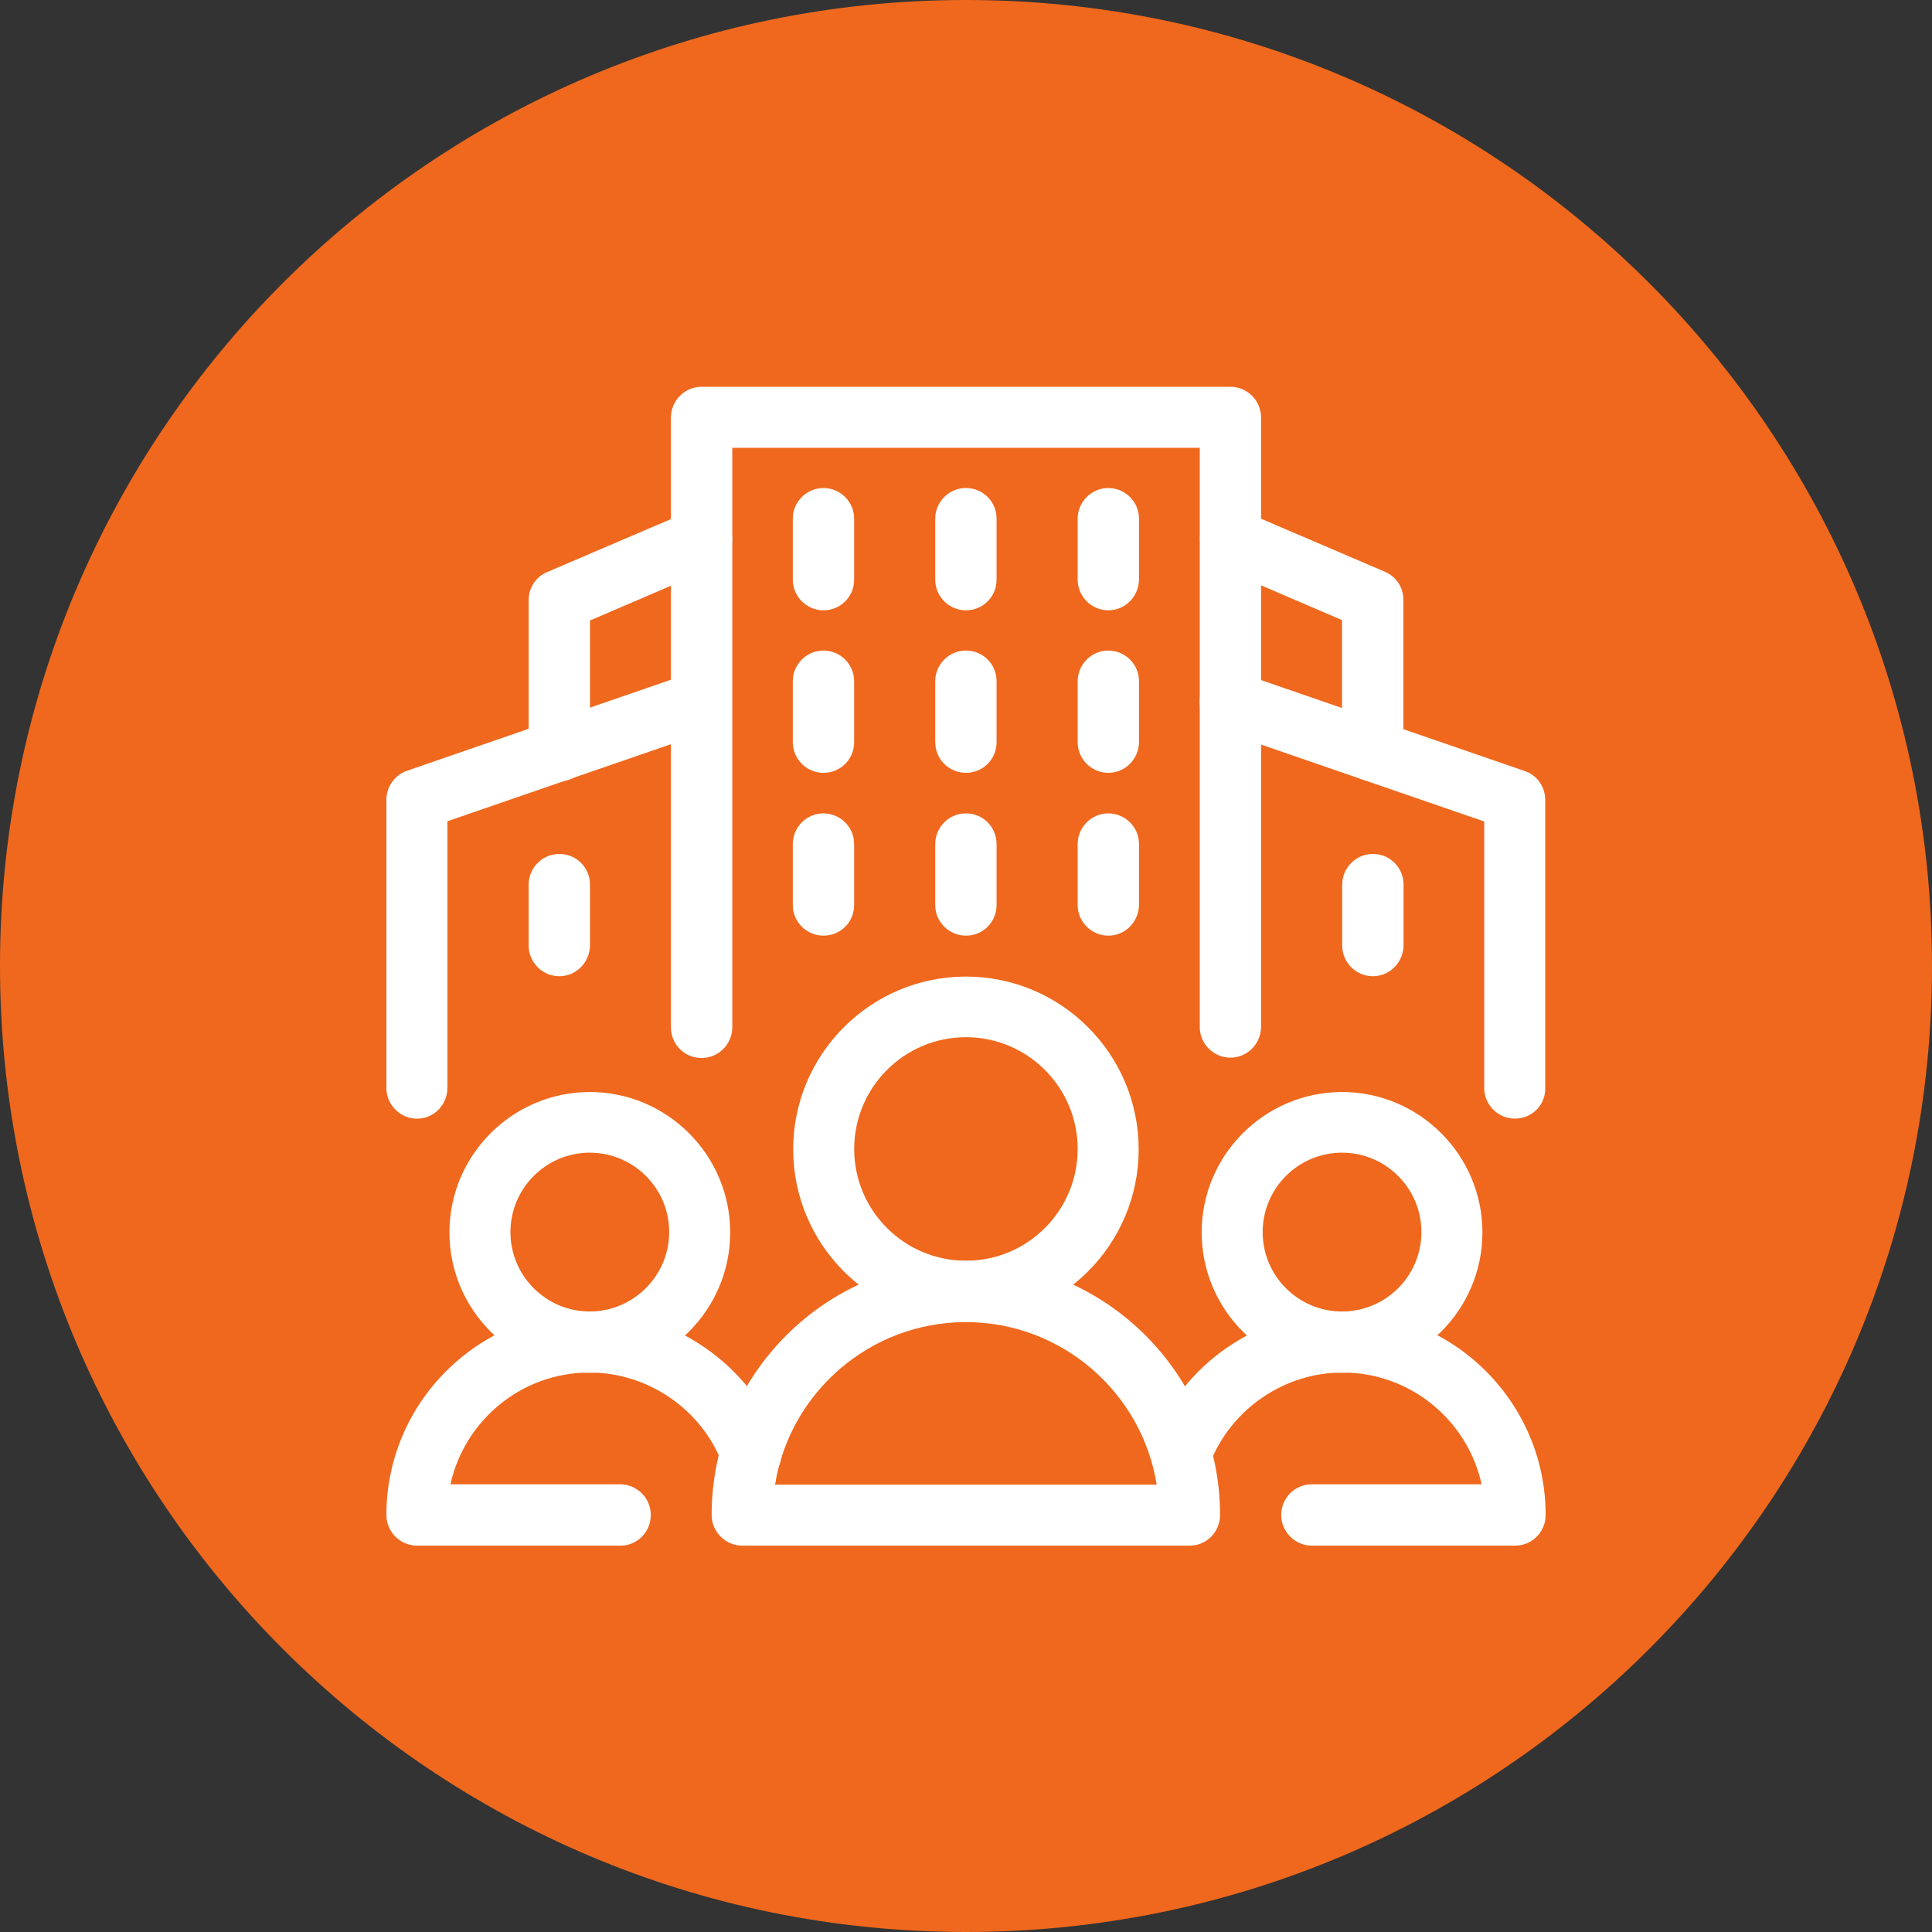
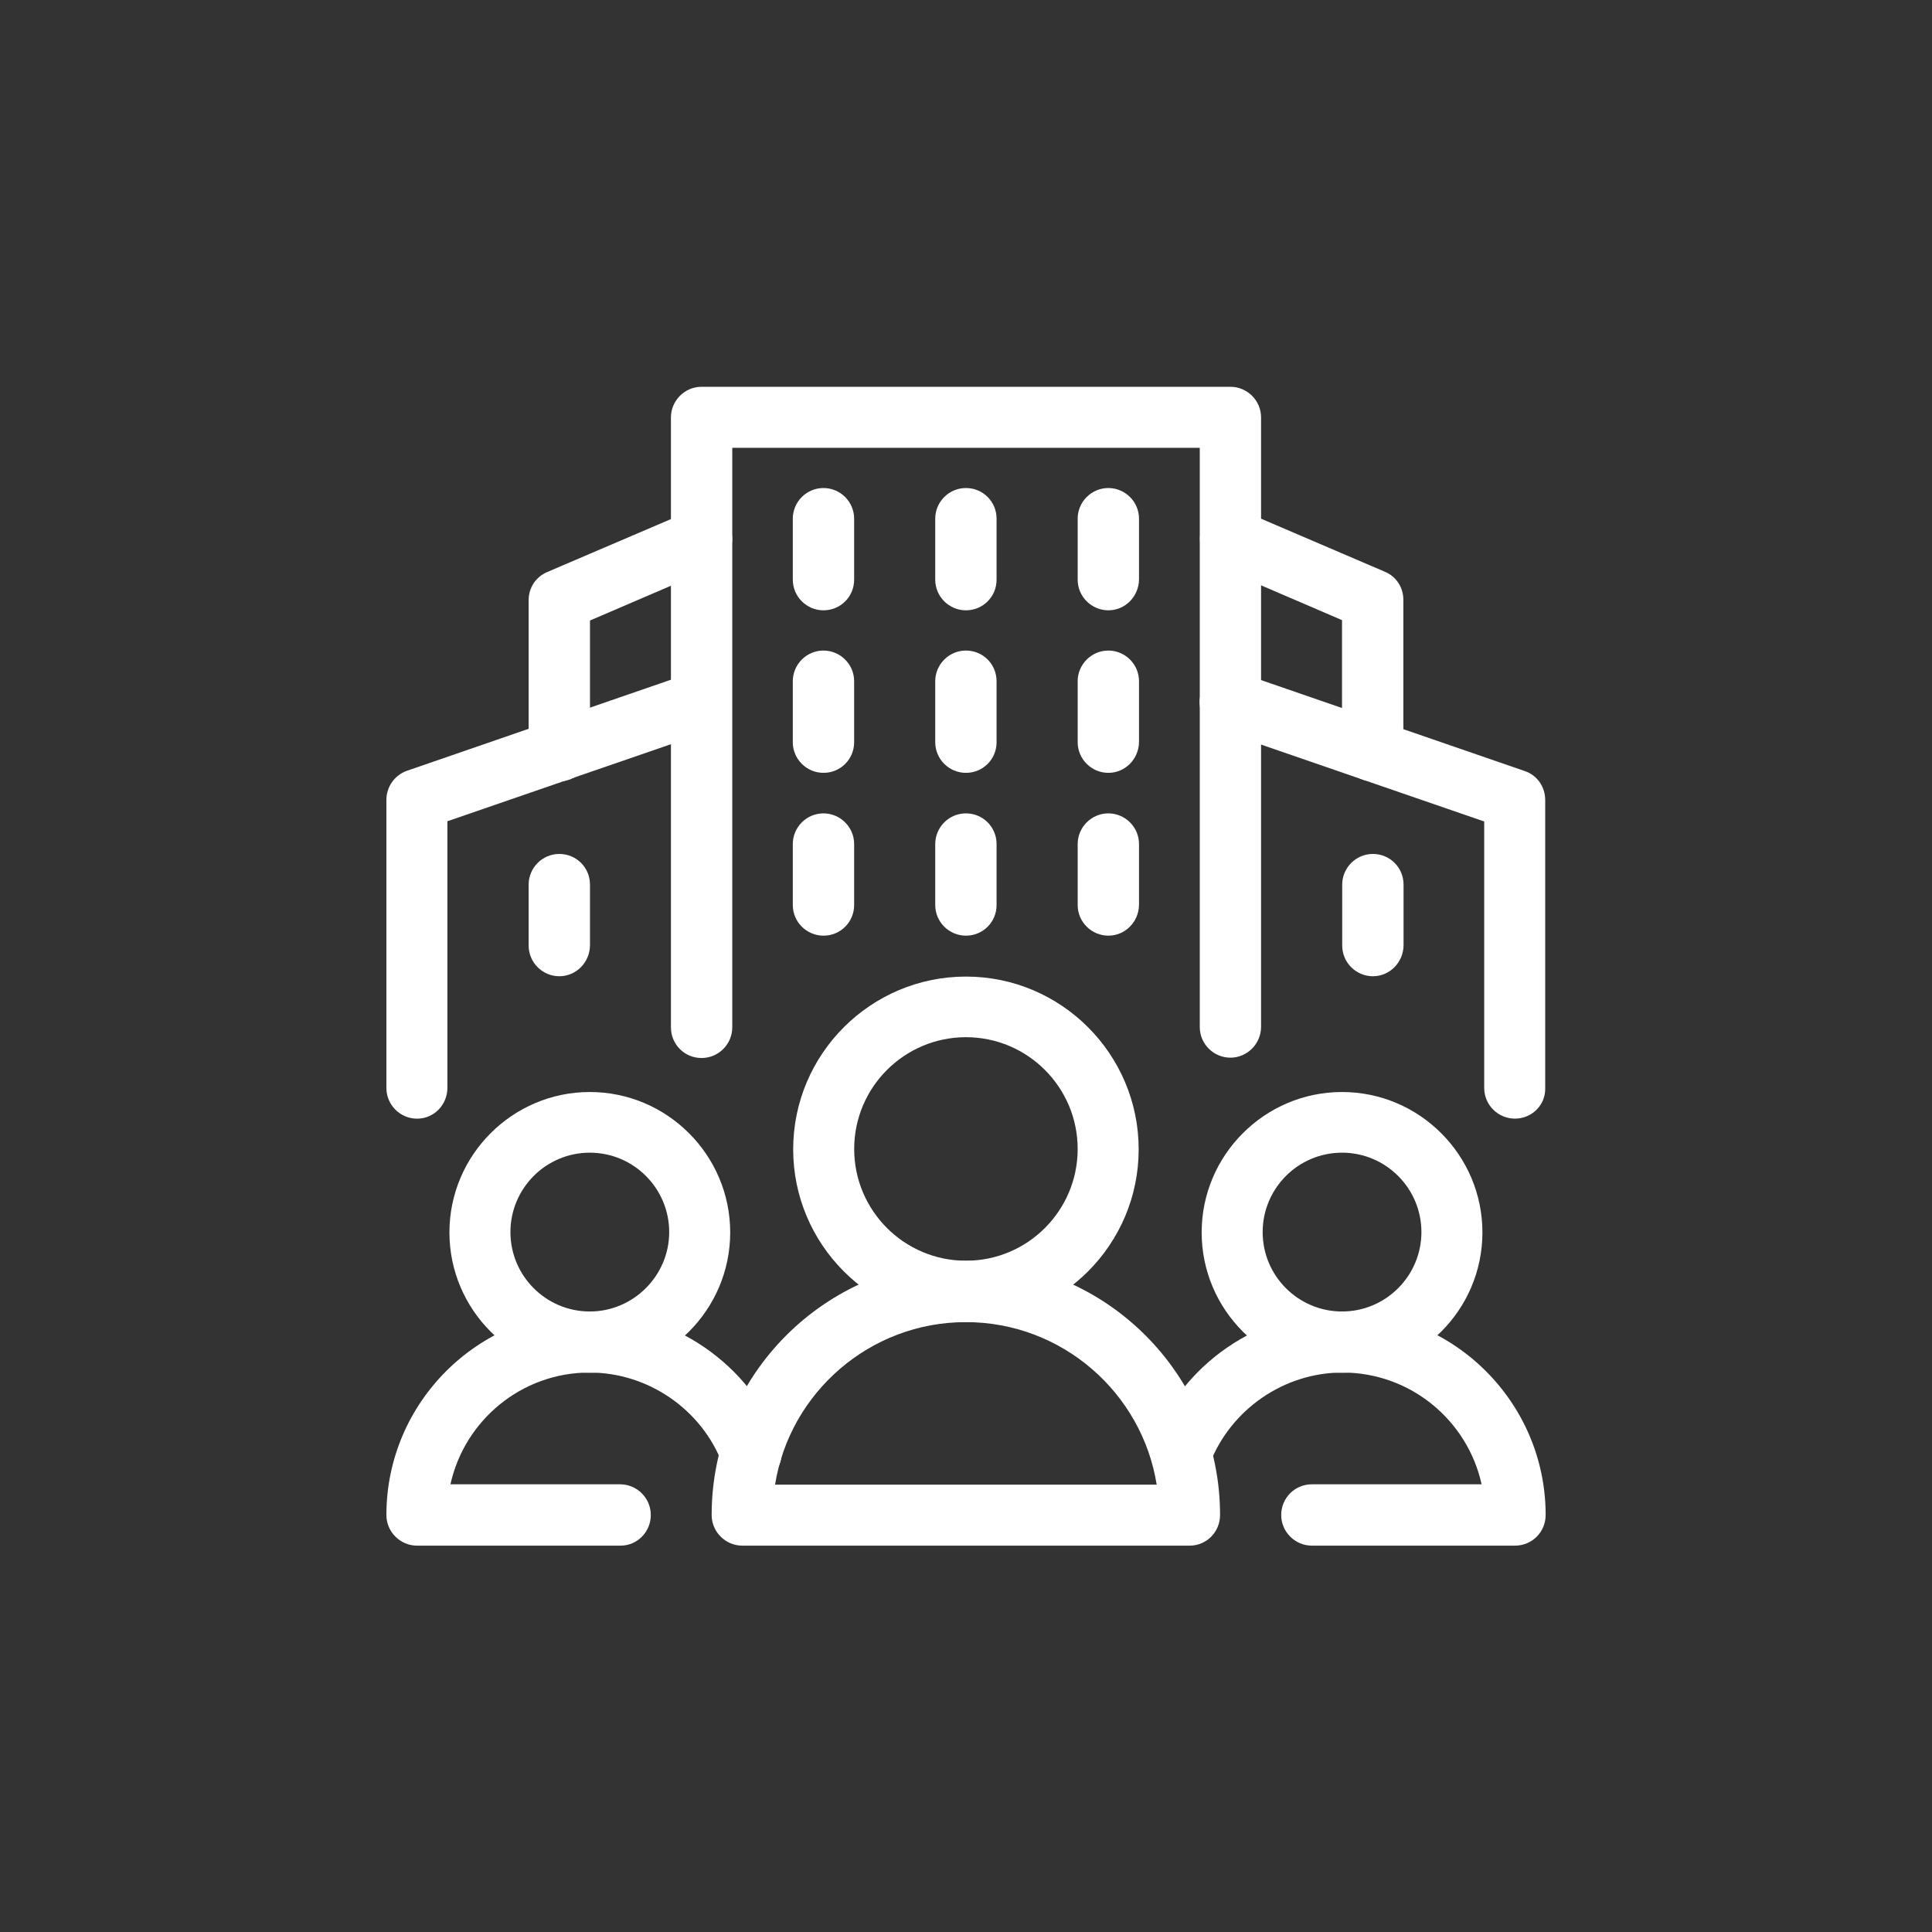
<svg xmlns="http://www.w3.org/2000/svg" width="40" height="40" viewBox="0 0 40 40" fill="none">
  <rect x="0" y="0" width="40" height="40" fill="#333333" stroke="none" />
-   <path d="M20 40C31.046 40 40 31.046 40 20C40 8.954 31.046 0 20 0C8.954 0 0 8.954 0 20C0 31.046 8.954 40 20 40Z" fill="#EF681D" />
  <path d="M25.474 21.898C25.129 21.898 24.84 21.616 24.84 21.264V9.271H15.161V21.271C15.161 21.616 14.878 21.905 14.525 21.905C14.173 21.905 13.891 21.623 13.891 21.271V8.643C13.891 8.297 14.173 8.008 14.525 8.008H25.474C25.82 8.008 26.109 8.29 26.109 8.643V21.271C26.102 21.616 25.82 21.898 25.474 21.898Z" fill="white" />
  <path d="M8.635 23.161C8.289 23.161 8 22.879 8 22.526V16.558C8 16.29 8.169 16.05 8.423 15.959L14.314 13.927C14.646 13.814 15.005 13.99 15.118 14.315C15.231 14.646 15.055 15.006 14.73 15.119L9.263 17.003V22.519C9.263 22.879 8.981 23.161 8.635 23.161Z" fill="white" />
  <path d="M31.364 23.16C31.018 23.16 30.729 22.878 30.729 22.525V17.008L25.262 15.124C24.93 15.012 24.754 14.652 24.874 14.32C24.986 13.989 25.346 13.812 25.678 13.932L31.569 15.964C31.823 16.049 31.992 16.288 31.992 16.564V22.532C31.999 22.878 31.717 23.16 31.364 23.16Z" fill="white" />
  <path d="M17.049 16.001C16.703 16.001 16.414 15.719 16.414 15.367V14.104C16.414 13.758 16.696 13.469 17.049 13.469C17.395 13.469 17.684 13.751 17.684 14.104V15.367C17.684 15.719 17.402 16.001 17.049 16.001Z" fill="white" />
  <path d="M11.58 20.212C11.235 20.212 10.945 19.93 10.945 19.577V18.315C10.945 17.969 11.227 17.68 11.58 17.68C11.933 17.68 12.215 17.962 12.215 18.315V19.577C12.208 19.93 11.926 20.212 11.58 20.212Z" fill="white" />
  <path d="M28.424 20.212C28.078 20.212 27.789 19.93 27.789 19.577V18.315C27.789 17.969 28.071 17.68 28.424 17.68C28.777 17.68 29.059 17.962 29.059 18.315V19.577C29.052 19.93 28.77 20.212 28.424 20.212Z" fill="white" />
  <path d="M19.998 16.001C19.652 16.001 19.363 15.719 19.363 15.367V14.104C19.363 13.758 19.645 13.469 19.998 13.469C20.351 13.469 20.633 13.751 20.633 14.104V15.367C20.633 15.719 20.351 16.001 19.998 16.001Z" fill="white" />
  <path d="M22.947 16.001C22.602 16.001 22.312 15.719 22.312 15.367V14.104C22.312 13.758 22.595 13.469 22.947 13.469C23.293 13.469 23.582 13.751 23.582 14.104V15.367C23.575 15.719 23.293 16.001 22.947 16.001Z" fill="white" />
  <path d="M17.049 12.636C16.703 12.636 16.414 12.354 16.414 12.001V10.738C16.414 10.393 16.696 10.104 17.049 10.104C17.395 10.104 17.684 10.386 17.684 10.738V12.001C17.684 12.354 17.402 12.636 17.049 12.636Z" fill="white" />
  <path d="M19.998 12.636C19.652 12.636 19.363 12.354 19.363 12.001V10.738C19.363 10.393 19.645 10.104 19.998 10.104C20.351 10.104 20.633 10.386 20.633 10.738V12.001C20.633 12.354 20.351 12.636 19.998 12.636Z" fill="white" />
  <path d="M22.947 12.636C22.602 12.636 22.312 12.354 22.312 12.001V10.738C22.312 10.393 22.595 10.104 22.947 10.104C23.293 10.104 23.582 10.386 23.582 10.738V12.001C23.575 12.354 23.293 12.636 22.947 12.636Z" fill="white" />
  <path d="M17.049 19.372C16.703 19.372 16.414 19.09 16.414 18.738V17.475C16.414 17.129 16.696 16.84 17.049 16.84C17.395 16.84 17.684 17.122 17.684 17.475V18.738C17.684 19.09 17.402 19.372 17.049 19.372Z" fill="white" />
  <path d="M19.998 19.372C19.652 19.372 19.363 19.09 19.363 18.738V17.475C19.363 17.129 19.645 16.84 19.998 16.84C20.351 16.84 20.633 17.122 20.633 17.475V18.738C20.633 19.09 20.351 19.372 19.998 19.372Z" fill="white" />
  <path d="M22.947 19.372C22.602 19.372 22.312 19.09 22.312 18.738V17.475C22.312 17.129 22.595 16.84 22.947 16.84C23.293 16.84 23.582 17.122 23.582 17.475V18.738C23.575 19.09 23.293 19.372 22.947 19.372Z" fill="white" />
  <path d="M12.211 28.422C10.61 28.422 9.305 27.117 9.305 25.516C9.305 23.915 10.61 22.609 12.211 22.609C13.813 22.609 15.118 23.915 15.118 25.516C15.118 27.117 13.813 28.422 12.211 28.422ZM12.211 23.865C11.301 23.865 10.568 24.606 10.568 25.509C10.568 26.419 11.308 27.153 12.211 27.153C13.114 27.153 13.855 26.412 13.855 25.509C13.855 24.606 13.121 23.865 12.211 23.865Z" fill="white" />
  <path d="M12.847 32.001H8.635C8.289 32.001 8 31.719 8 31.366C8 29.045 9.891 27.154 12.212 27.154C13.94 27.154 15.52 28.241 16.141 29.856C16.268 30.181 16.106 30.548 15.774 30.675C15.45 30.802 15.083 30.639 14.956 30.308C14.526 29.179 13.418 28.417 12.205 28.417C10.794 28.417 9.616 29.412 9.326 30.731H12.839C13.185 30.731 13.474 31.013 13.474 31.366C13.474 31.719 13.192 32.001 12.847 32.001Z" fill="white" />
  <path d="M27.785 28.422C26.184 28.422 24.879 27.117 24.879 25.516C24.879 23.915 26.184 22.609 27.785 22.609C29.387 22.609 30.692 23.915 30.692 25.516C30.692 27.117 29.387 28.422 27.785 28.422ZM27.785 23.865C26.875 23.865 26.142 24.606 26.142 25.509C26.142 26.419 26.882 27.153 27.785 27.153C28.695 27.153 29.429 26.412 29.429 25.509C29.429 24.606 28.695 23.865 27.785 23.865Z" fill="white" />
  <path d="M31.366 32.001H27.161C26.816 32.001 26.526 31.719 26.526 31.366C26.526 31.013 26.809 30.731 27.161 30.731H30.675C30.385 29.412 29.207 28.417 27.796 28.417C26.583 28.417 25.482 29.179 25.045 30.308C24.918 30.632 24.558 30.794 24.227 30.675C23.902 30.548 23.74 30.188 23.86 29.856C24.481 28.241 26.054 27.154 27.789 27.154C30.11 27.154 32.001 29.045 32.001 31.366C32.001 31.719 31.719 32.001 31.366 32.001Z" fill="white" />
-   <path d="M11.58 16.177C11.235 16.177 10.945 15.895 10.945 15.542V12.424C10.945 12.17 11.094 11.944 11.326 11.845L14.275 10.583C14.593 10.448 14.966 10.597 15.108 10.914C15.249 11.232 15.094 11.605 14.776 11.747L12.215 12.847V15.549C12.208 15.895 11.926 16.177 11.58 16.177Z" fill="white" />
+   <path d="M11.58 16.177C11.235 16.177 10.945 15.895 10.945 15.542V12.424C10.945 12.17 11.094 11.944 11.326 11.845L14.275 10.583C14.593 10.448 14.966 10.597 15.108 10.914C15.249 11.232 15.094 11.605 14.776 11.747L12.215 12.847V15.549C12.208 15.895 11.926 16.177 11.58 16.177" fill="white" />
  <path d="M28.421 16.176C28.075 16.176 27.785 15.894 27.785 15.541V12.839L25.225 11.739C24.907 11.605 24.759 11.231 24.893 10.906C25.034 10.589 25.401 10.441 25.726 10.575L28.674 11.838C28.907 11.936 29.055 12.162 29.055 12.416V15.534C29.048 15.894 28.766 16.176 28.421 16.176Z" fill="white" />
  <path d="M19.999 27.372C18.023 27.372 16.422 25.764 16.422 23.796C16.422 21.82 18.03 20.219 19.999 20.219C21.974 20.219 23.575 21.827 23.575 23.796C23.575 25.764 21.974 27.372 19.999 27.372ZM19.999 21.474C18.722 21.474 17.685 22.512 17.685 23.788C17.685 25.065 18.722 26.102 19.999 26.102C21.276 26.102 22.312 25.065 22.312 23.788C22.312 22.512 21.276 21.474 19.999 21.474Z" fill="white" />
  <path d="M24.632 32.001H15.369C15.024 32.001 14.734 31.719 14.734 31.366C14.734 28.467 17.098 26.104 19.997 26.104C22.897 26.104 25.26 28.467 25.26 31.366C25.26 31.719 24.978 32.001 24.632 32.001ZM16.047 30.738H23.948C23.644 28.834 21.987 27.373 19.997 27.373C18.008 27.373 16.35 28.834 16.047 30.738Z" fill="white" />
</svg>